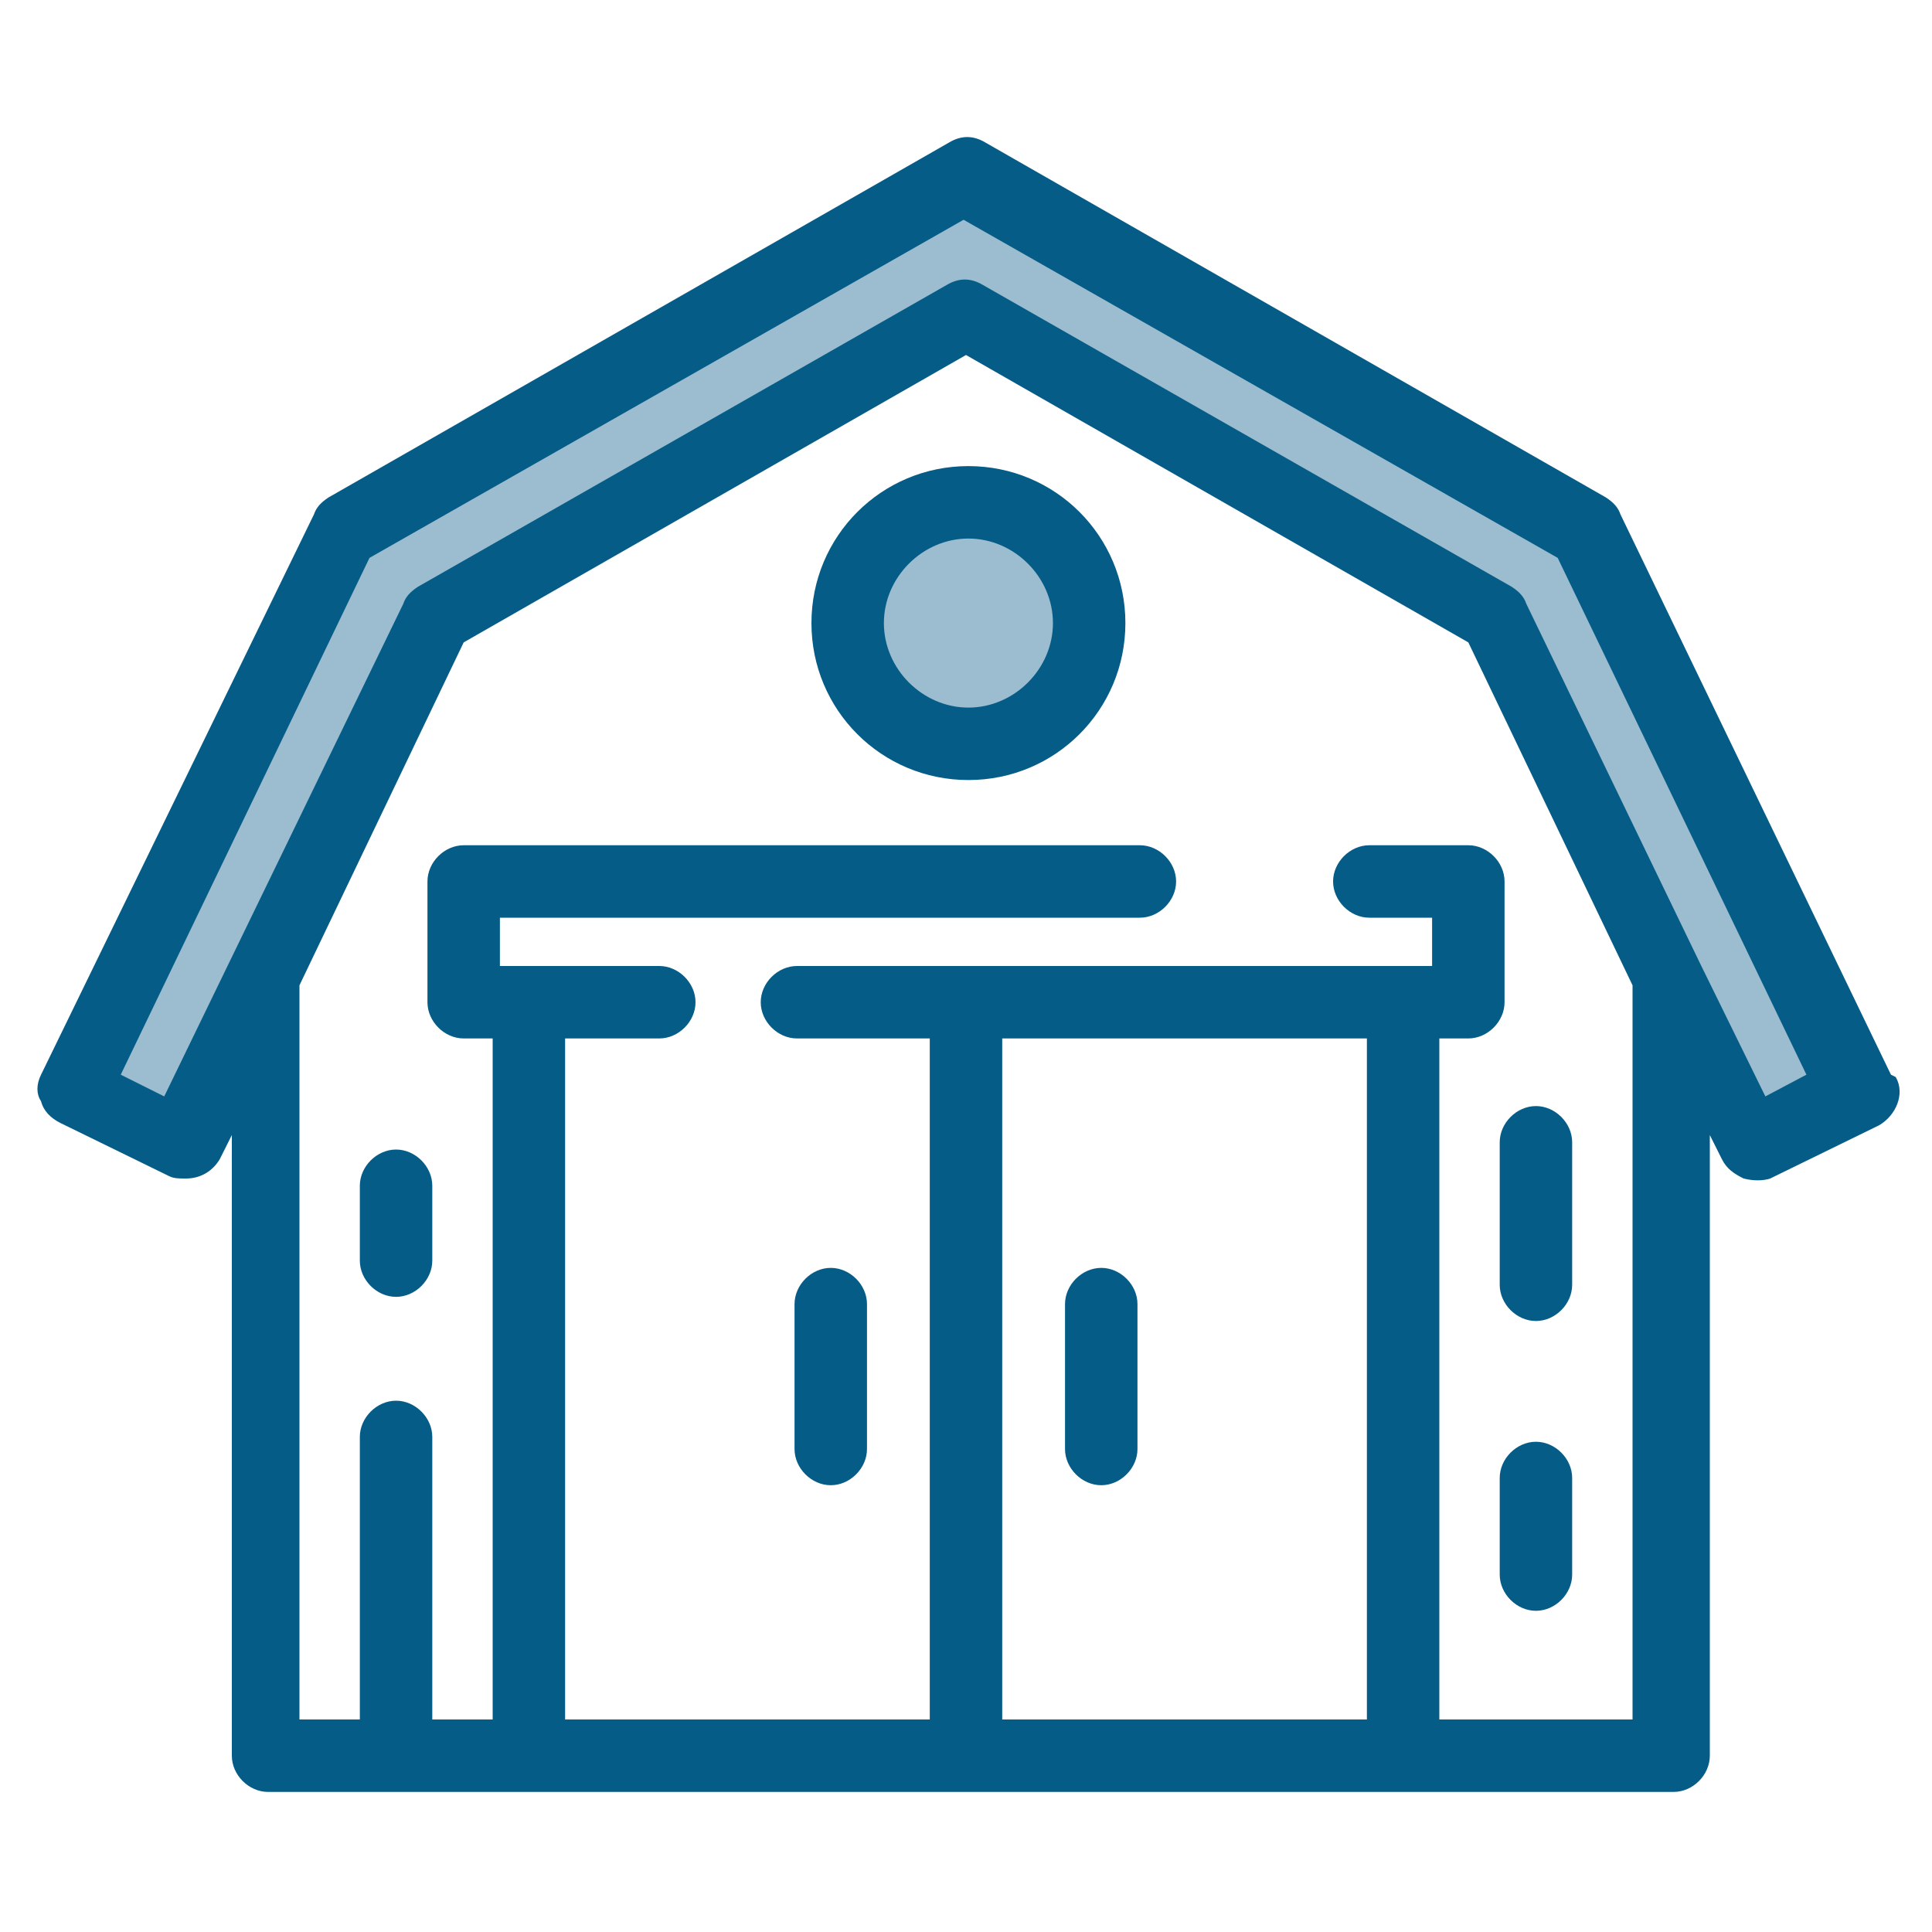
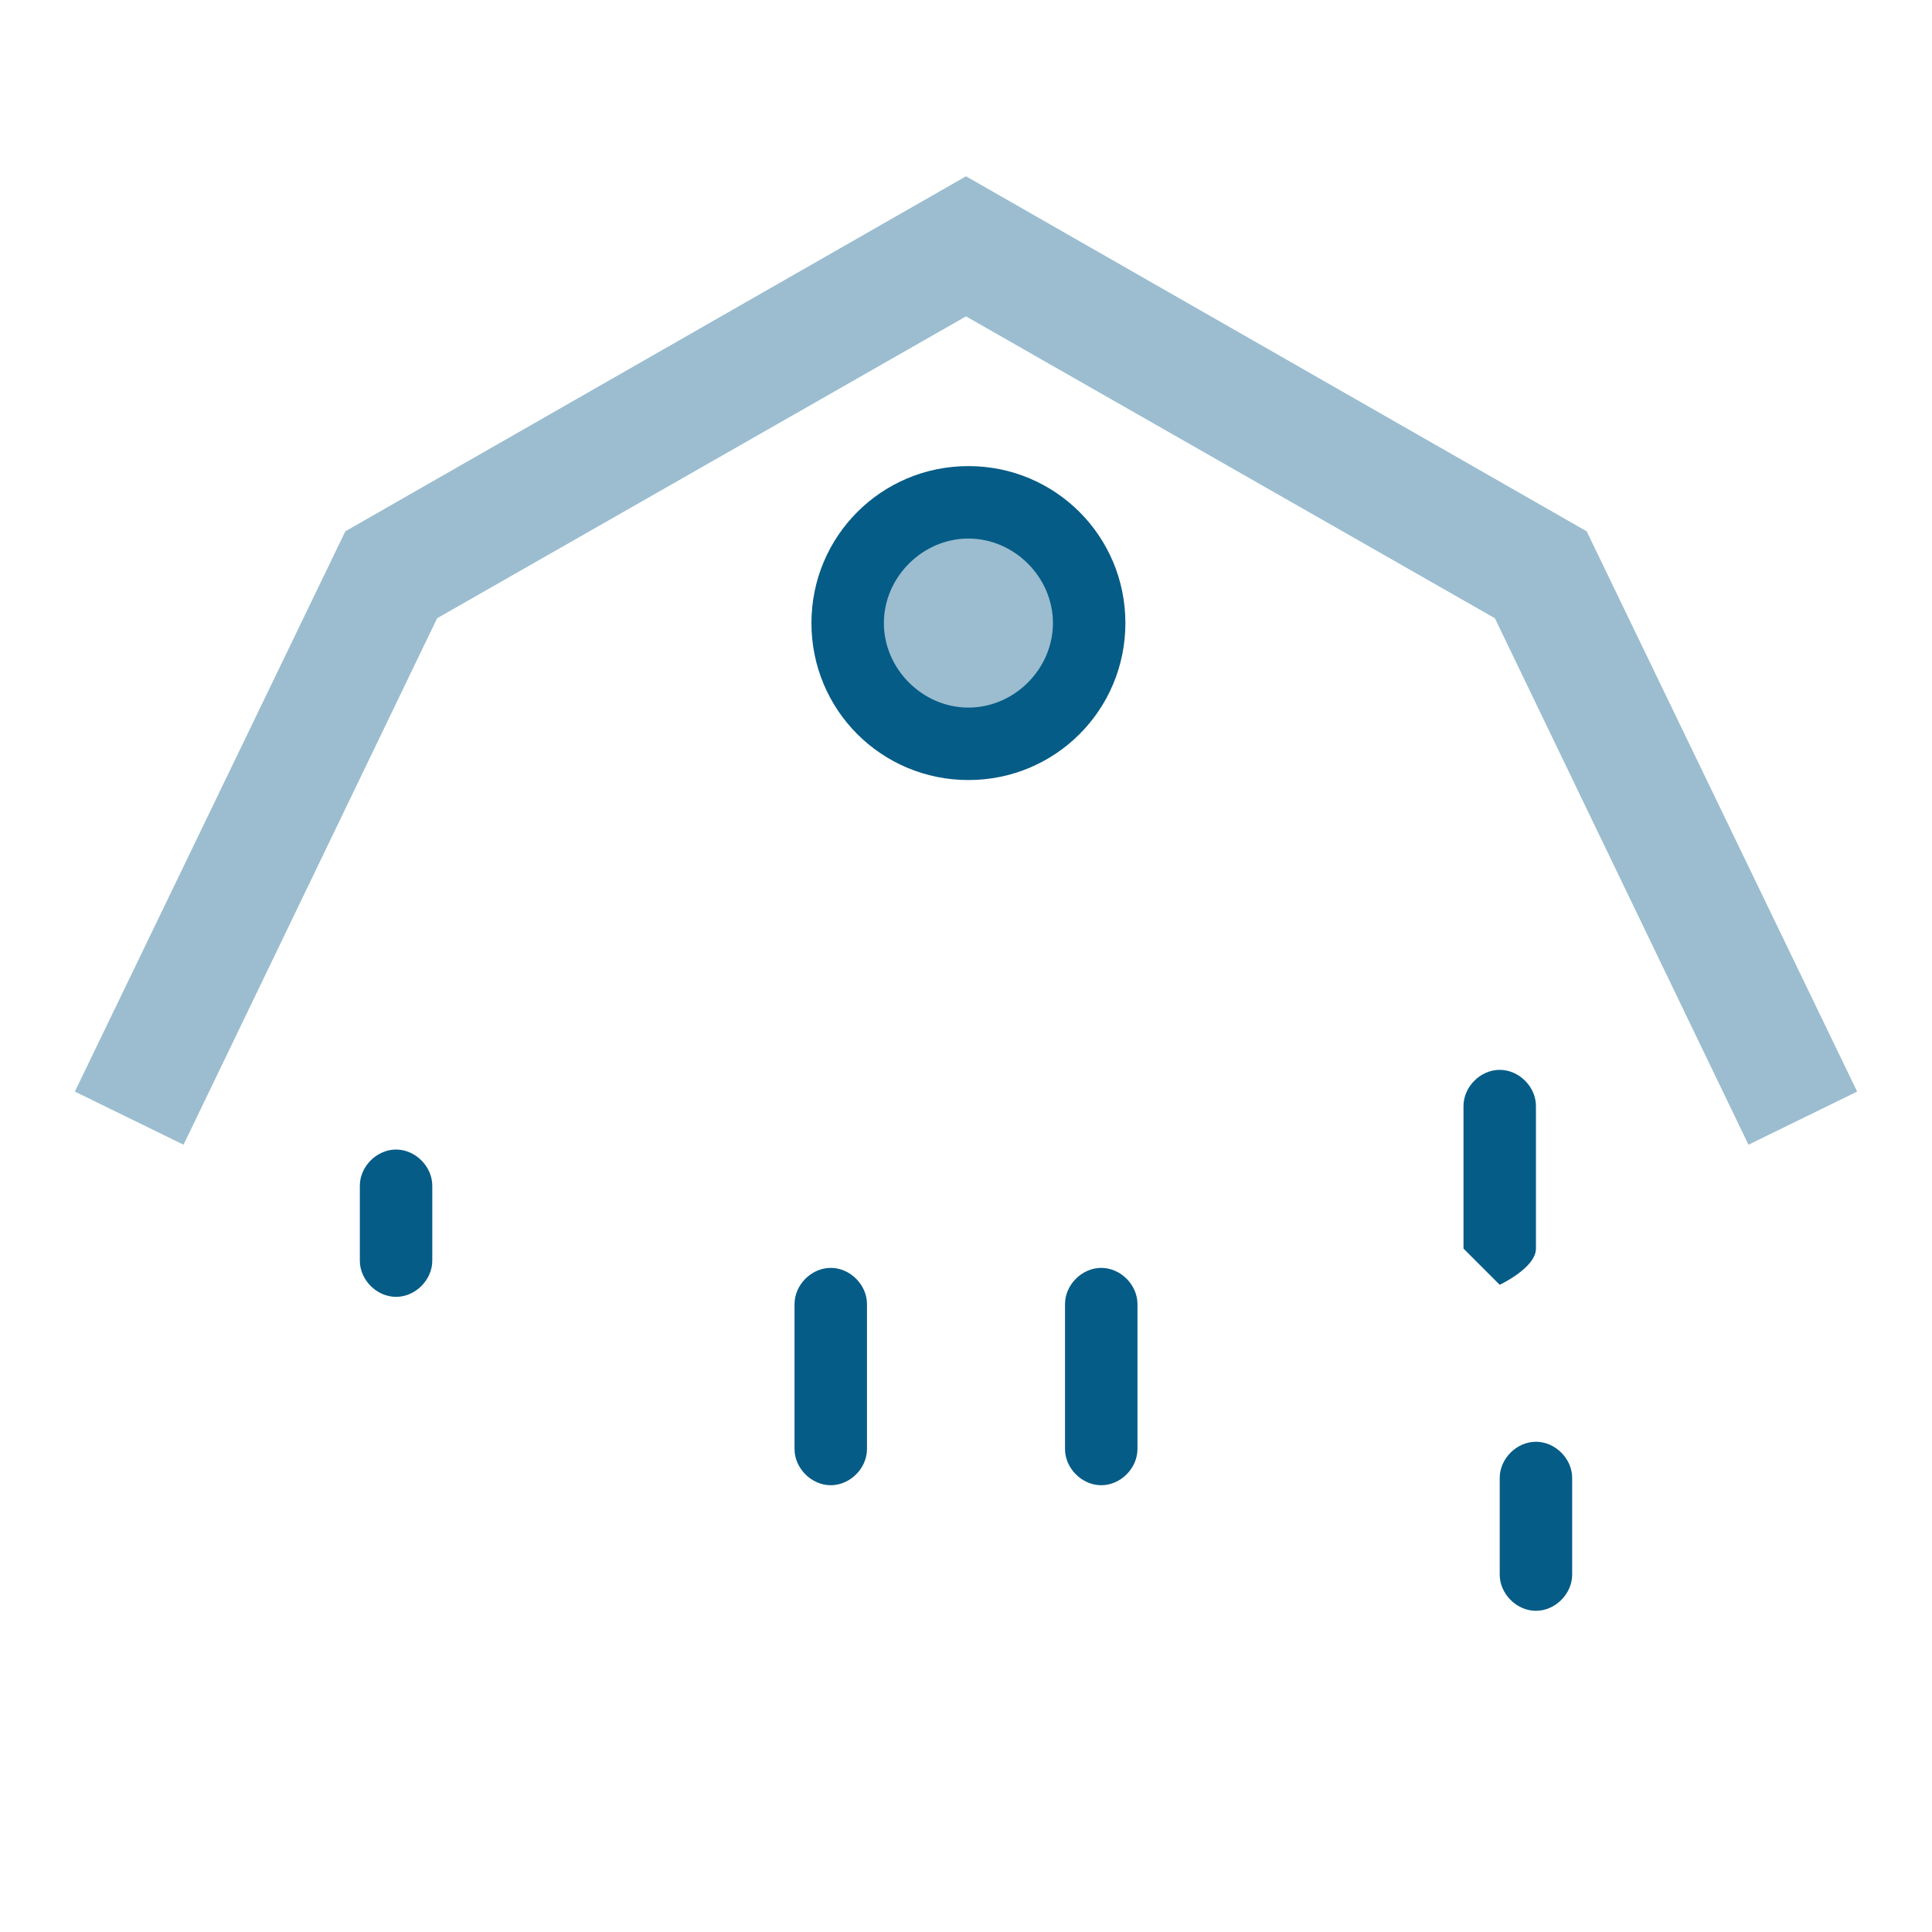
<svg xmlns="http://www.w3.org/2000/svg" xml:space="preserve" id="Layer_1" x="0" y="0" style="enable-background:new 0 0 80 80" version="1.1" viewBox="0 0 80 80">
  <style>
    .st0{opacity:.4;enable-background:new}.st0,.st1{fill:#055c87}
  </style>
  <g id="Layer_1_00000160166198005898839220000013746105725897898625_">
    <circle cx="40.1" cy="25.8" r="5" class="st0" />
    <path d="M76.9 45.2 65.7 22 40 7.3 14.3 22 3.1 45.2l4.5 2.2 10.5-21.8L40 13.1l21.9 12.5 10.5 21.8 4.5-2.2z" class="st0" />
    <path d="M40.1 19.3c-3.6 0-6.5 2.9-6.5 6.5s2.9 6.5 6.5 6.5 6.5-2.9 6.5-6.5-2.9-6.5-6.5-6.5zm0 10c-1.9 0-3.5-1.6-3.5-3.5s1.6-3.5 3.5-3.5 3.5 1.6 3.5 3.5-1.6 3.5-3.5 3.5z" class="st1" />
-     <path d="M78.3 44.5 67.1 21.3c-.1-.3-.3-.5-.6-.7L40.8 5.9c-.5-.3-1-.3-1.5 0L13.6 20.6c-.3.2-.5.4-.6.7L1.7 44.5c-.2.4-.2.8 0 1.1.1.4.4.7.8.9L7 48.7c.2.1.4.1.7.1.6 0 1.1-.3 1.4-.8l.5-1v25.7c0 .8.7 1.5 1.5 1.5h58.2c.8 0 1.5-.7 1.5-1.5V47l.5 1c.2.4.5.6.9.8.4.1.8.1 1.1 0l4.5-2.2c.7-.4 1.1-1.3.7-2l-.2-.1zM41.5 71.2V43h15.1v28.2H41.5zm26.1 0h-8V43h1.2c.8 0 1.5-.7 1.5-1.5v-5c0-.8-.7-1.5-1.5-1.5h-4.1c-.8 0-1.5.7-1.5 1.5s.7 1.5 1.5 1.5h2.6v2H33c-.8 0-1.5.7-1.5 1.5S32.2 43 33 43h5.5v28.2H23.4V43h3.9c.8 0 1.5-.7 1.5-1.5s-.7-1.5-1.5-1.5h-6.6v-2h26.5c.8 0 1.5-.7 1.5-1.5S48 35 47.2 35h-28c-.8 0-1.5.7-1.5 1.5v5c0 .8.7 1.5 1.5 1.5h1.2v28.2h-2.5V59.5c0-.8-.7-1.5-1.5-1.5s-1.5.7-1.5 1.5v11.7h-2.5V40.8l6.8-14.2L40 14.7l20.8 11.9 6.8 14.2v30.4zm5.5-25.8-2.7-5.5L63.2 25c-.1-.3-.3-.5-.6-.7L40.7 11.8c-.5-.3-1-.3-1.5 0L17.3 24.3c-.3.2-.5.4-.6.7L6.8 45.4 5 44.5l10.3-21.4 24.6-14 24.6 14 10.3 21.4-1.7.9z" class="st1" />
-     <path d="M34.4 61.5c.8 0 1.5-.7 1.5-1.5v-6c0-.8-.7-1.5-1.5-1.5s-1.5.7-1.5 1.5v6c0 .8.7 1.5 1.5 1.5zm11.2-9c-.8 0-1.5.7-1.5 1.5v6c0 .8.7 1.5 1.5 1.5s1.5-.7 1.5-1.5v-6c0-.8-.7-1.5-1.5-1.5zm-29.2-4.9c-.8 0-1.5.7-1.5 1.5v3.1c0 .8.7 1.5 1.5 1.5s1.5-.7 1.5-1.5v-3.1c0-.8-.7-1.5-1.5-1.5zm47.2 12.1c-.8 0-1.5.7-1.5 1.5v4c0 .8.7 1.5 1.5 1.5s1.5-.7 1.5-1.5v-4c0-.8-.7-1.5-1.5-1.5zm-1.5-6.5c0 .8.7 1.5 1.5 1.5s1.5-.7 1.5-1.5v-5.9c0-.8-.7-1.5-1.5-1.5s-1.5.7-1.5 1.5v5.9z" class="st1" />
+     <path d="M34.4 61.5c.8 0 1.5-.7 1.5-1.5v-6c0-.8-.7-1.5-1.5-1.5s-1.5.7-1.5 1.5v6c0 .8.7 1.5 1.5 1.5zm11.2-9c-.8 0-1.5.7-1.5 1.5v6c0 .8.7 1.5 1.5 1.5s1.5-.7 1.5-1.5v-6c0-.8-.7-1.5-1.5-1.5zm-29.2-4.9c-.8 0-1.5.7-1.5 1.5v3.1c0 .8.7 1.5 1.5 1.5s1.5-.7 1.5-1.5v-3.1c0-.8-.7-1.5-1.5-1.5zm47.2 12.1c-.8 0-1.5.7-1.5 1.5v4c0 .8.7 1.5 1.5 1.5s1.5-.7 1.5-1.5v-4c0-.8-.7-1.5-1.5-1.5zm-1.5-6.5s1.5-.7 1.5-1.5v-5.9c0-.8-.7-1.5-1.5-1.5s-1.5.7-1.5 1.5v5.9z" class="st1" />
  </g>
</svg>